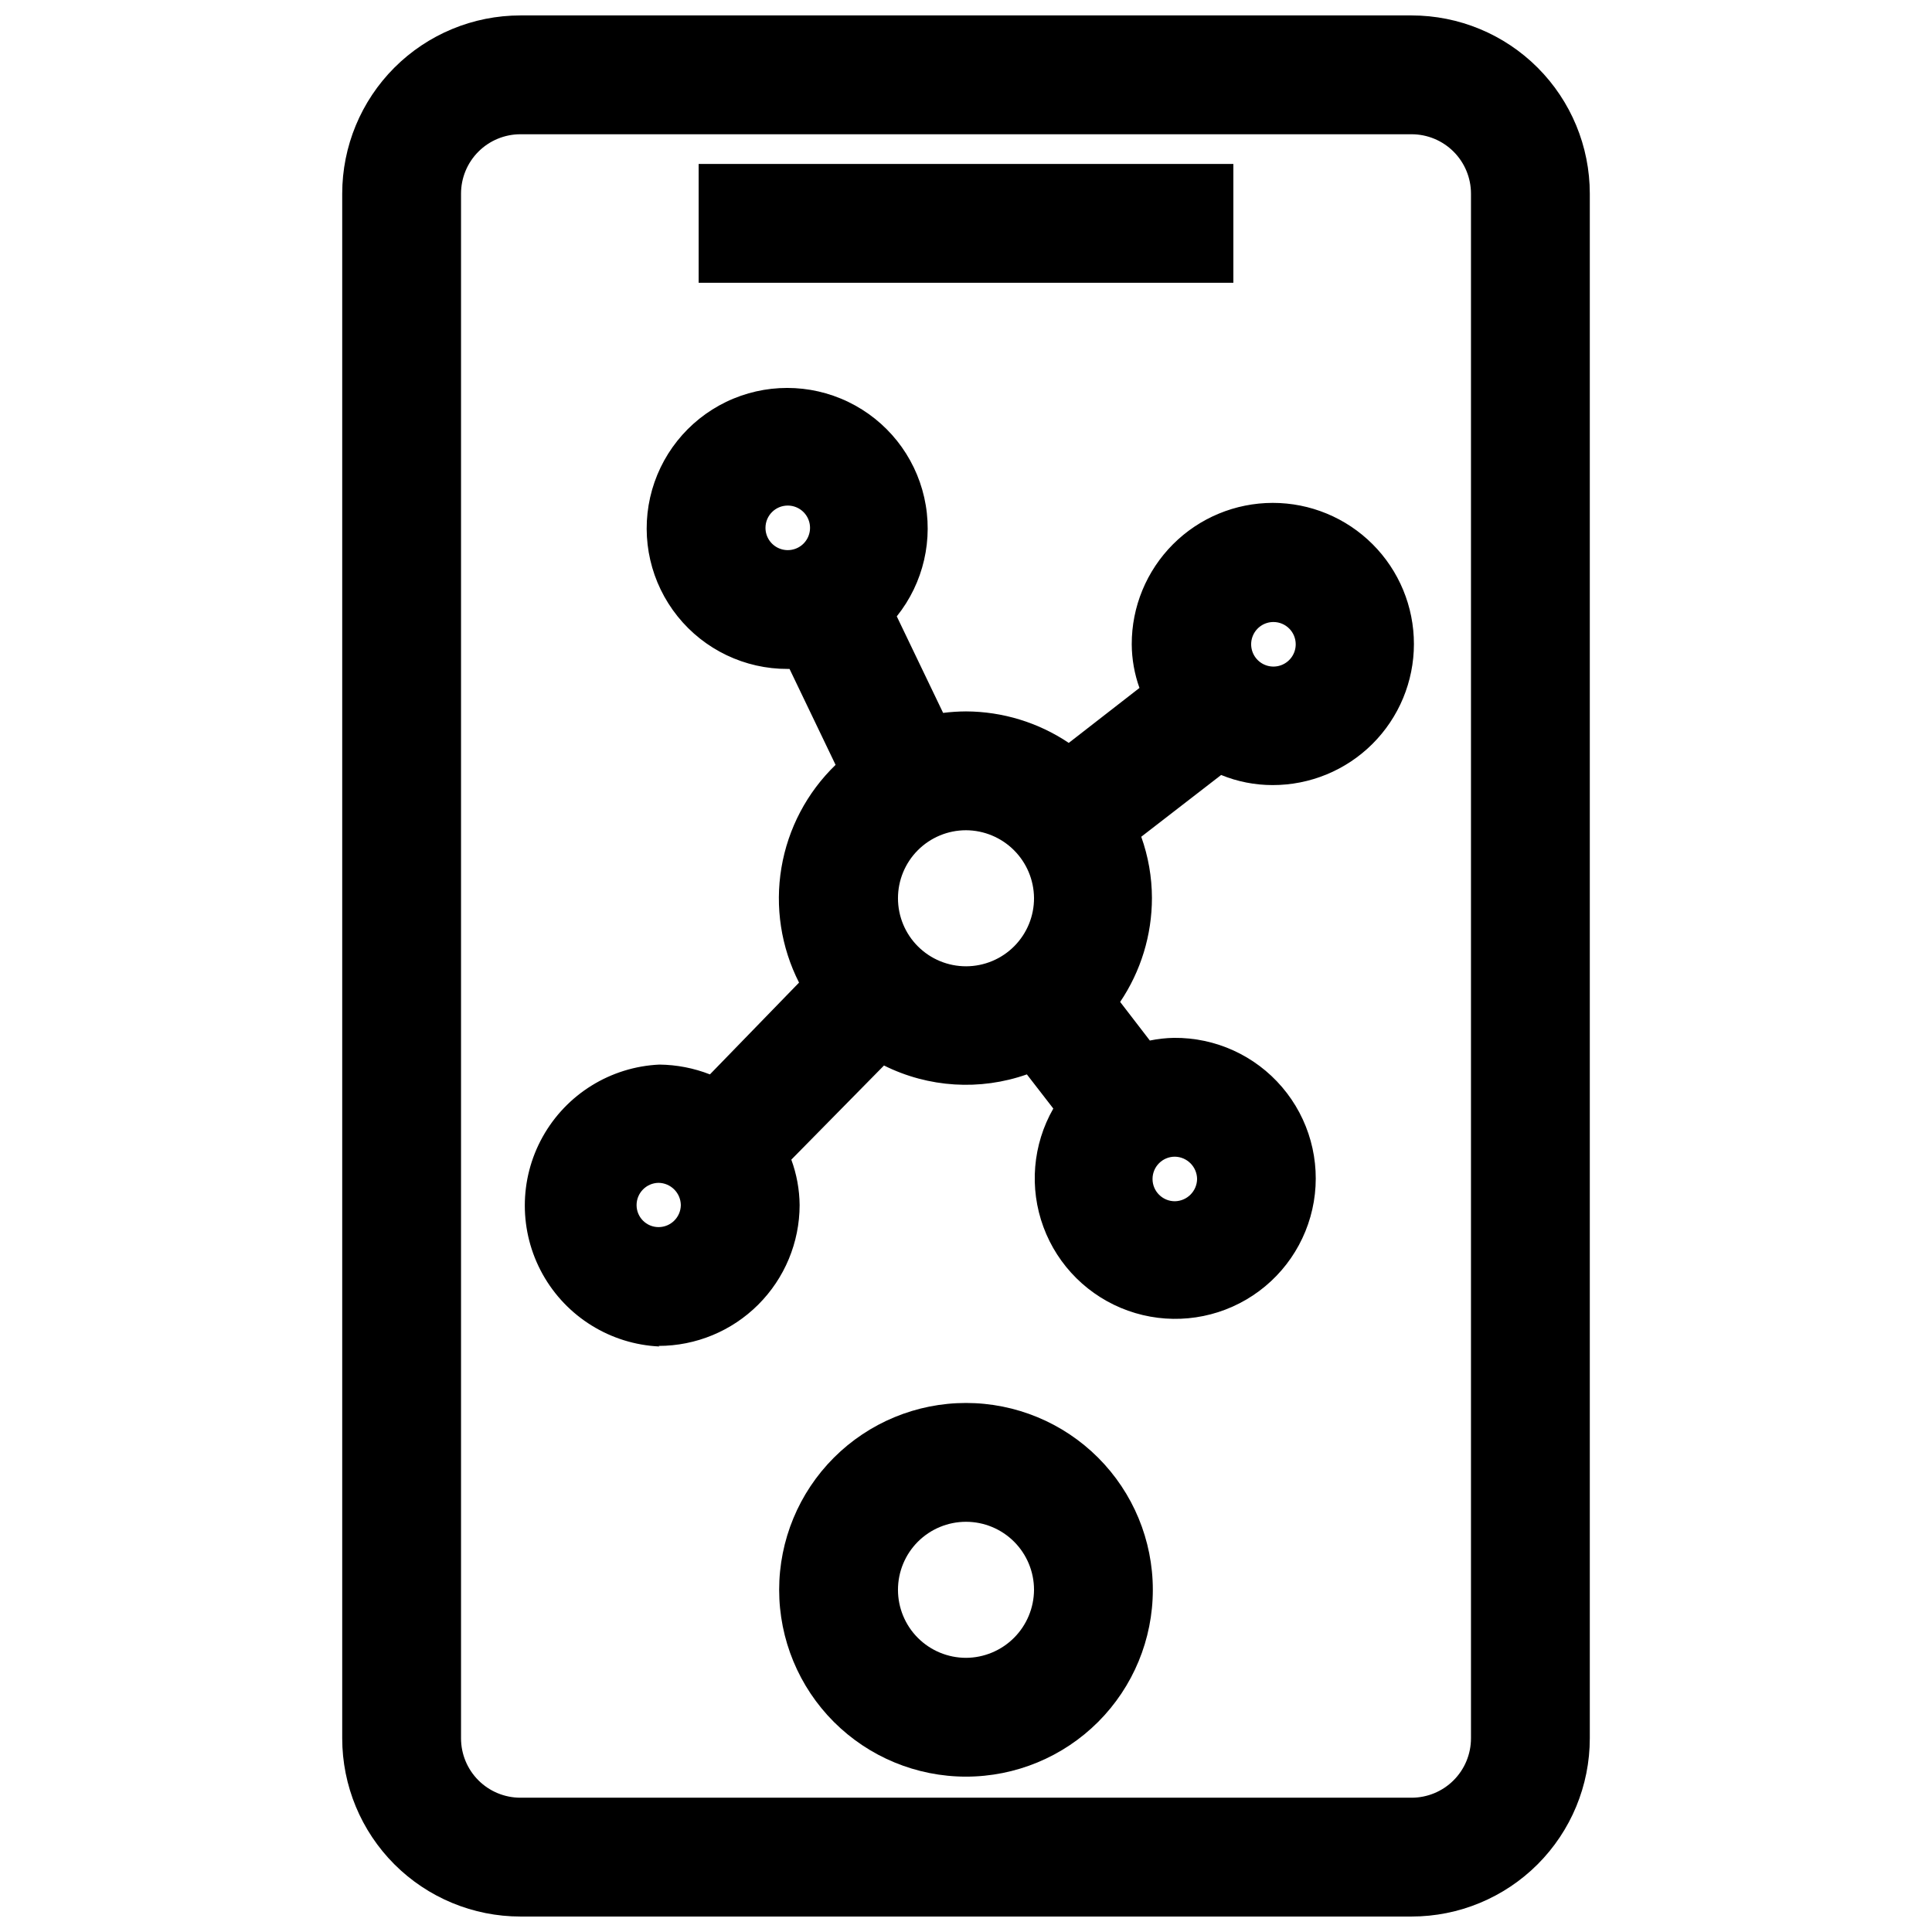
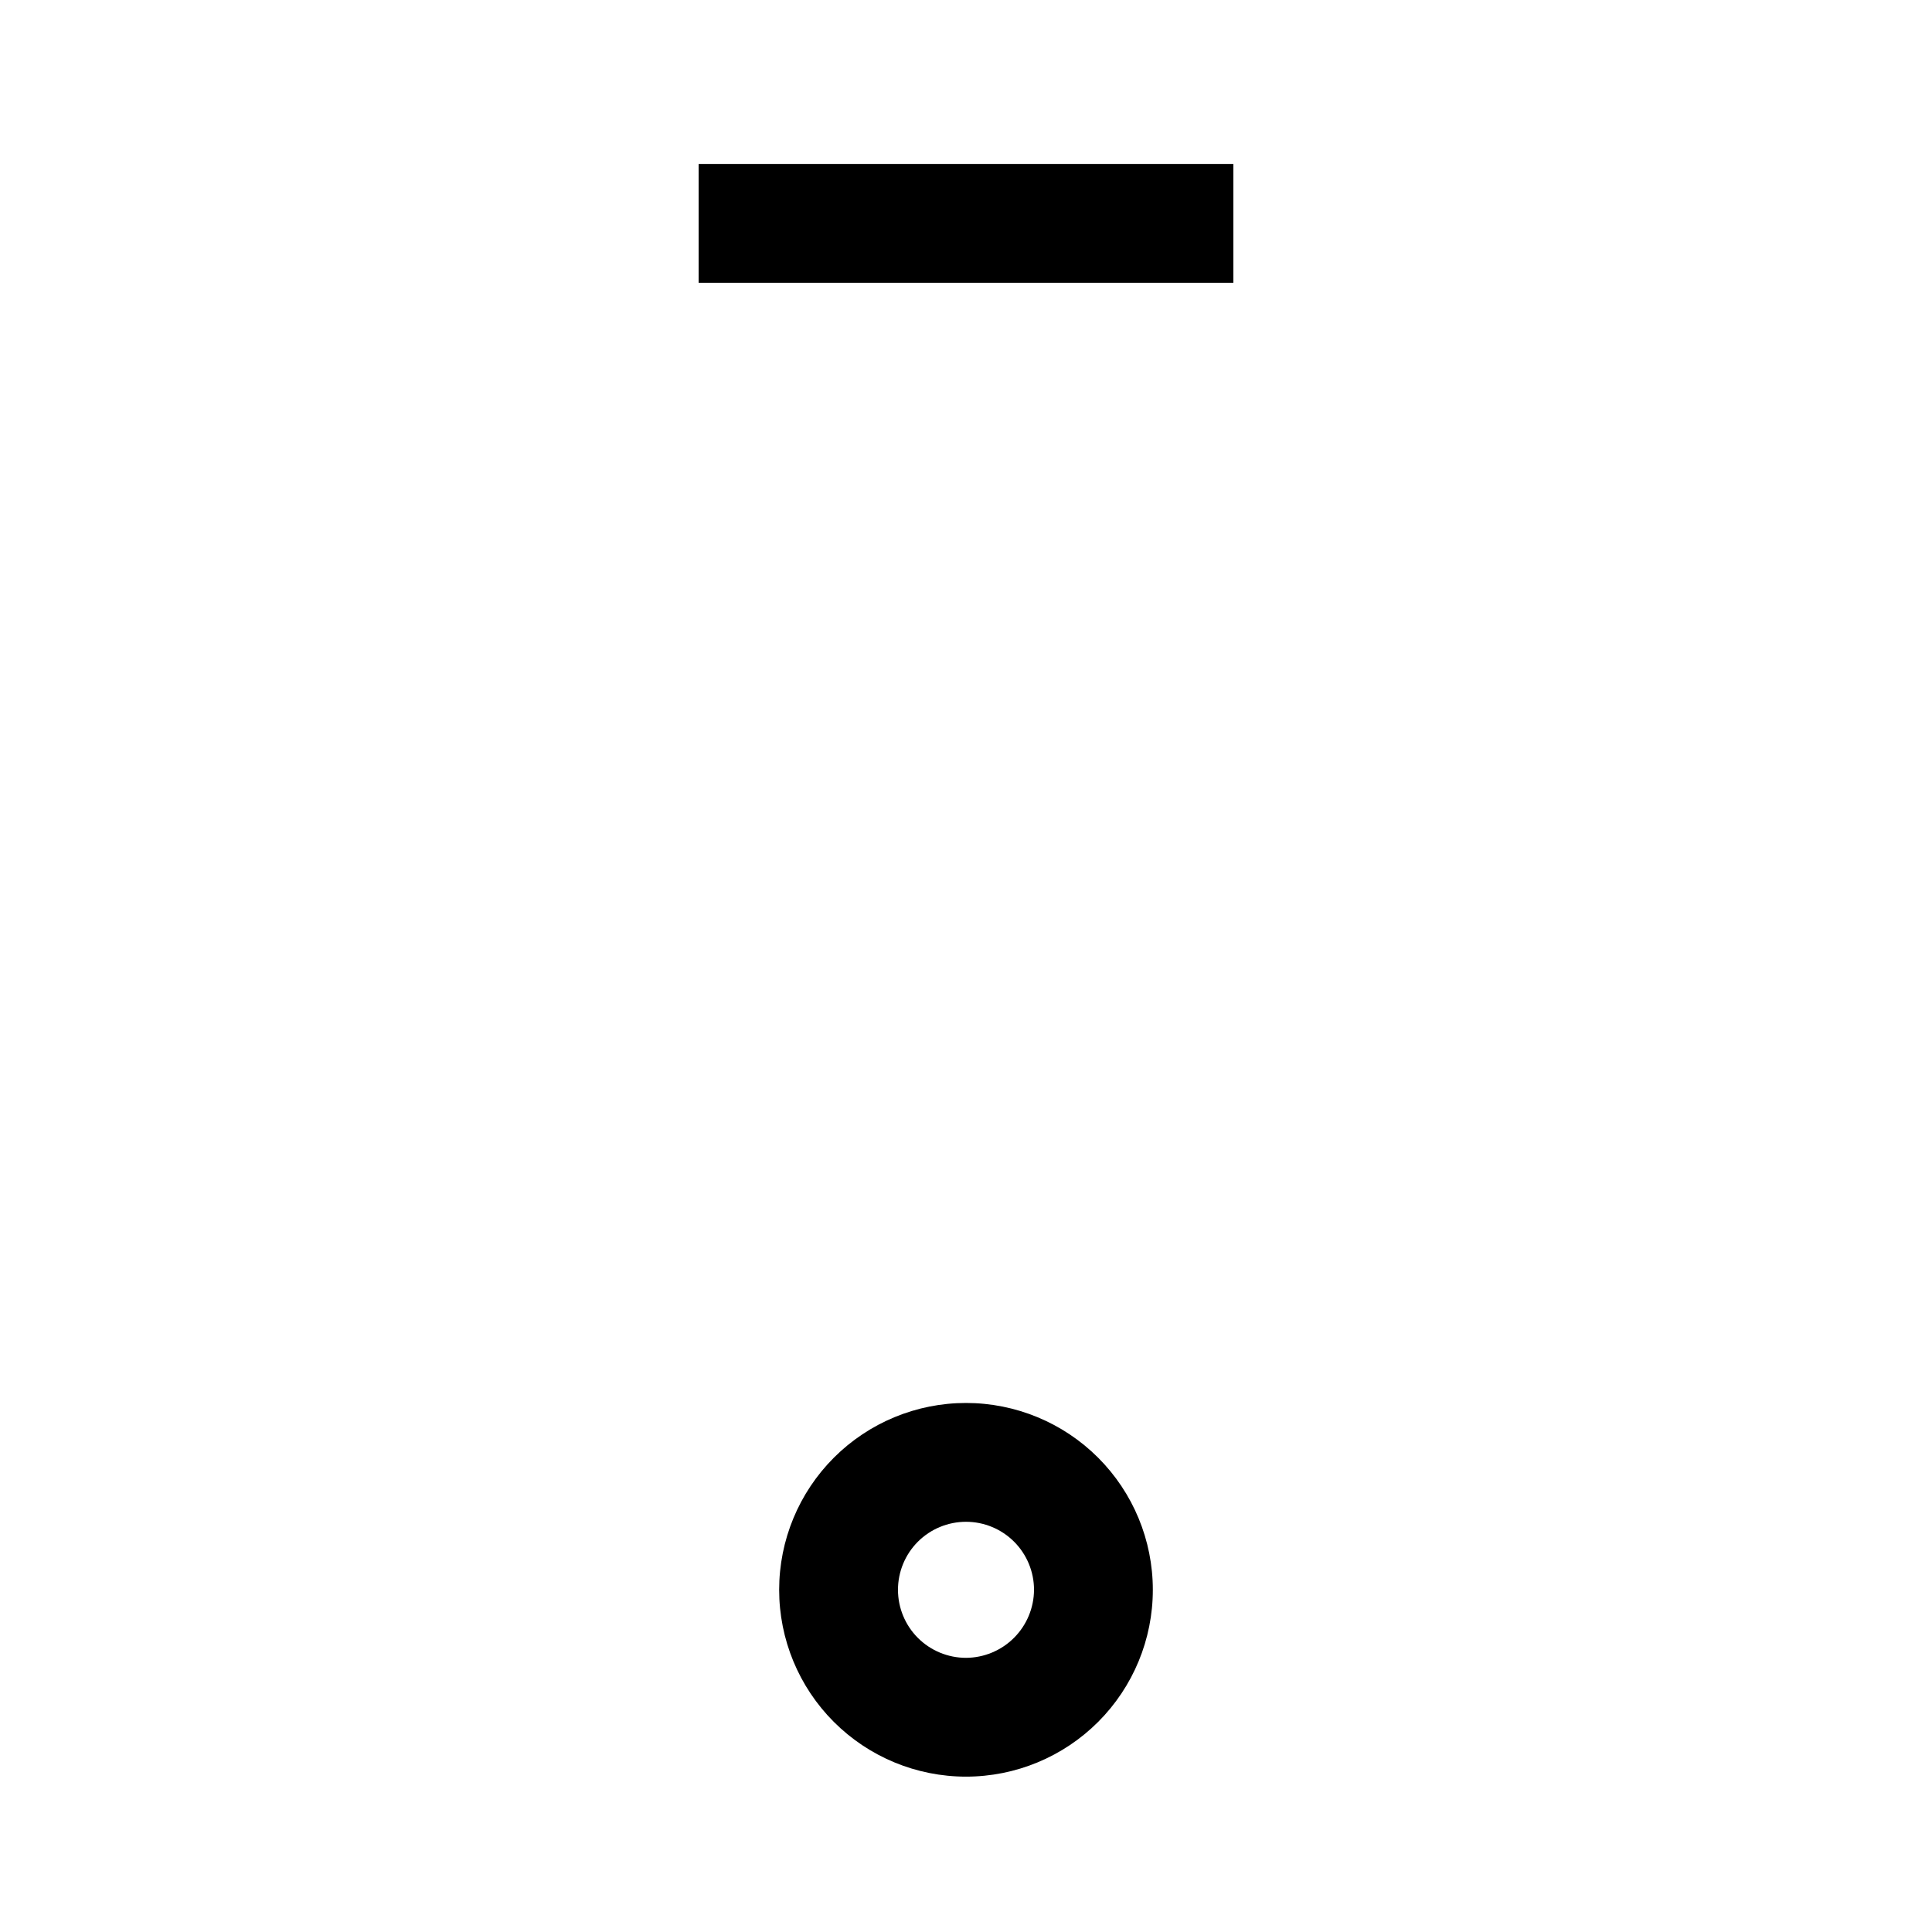
<svg xmlns="http://www.w3.org/2000/svg" width="800px" height="800px" version="1.1" viewBox="144 144 512 512">
  <defs>
    <clipPath id="a">
-       <path d="m234 148.09h332v503.81h-332z" />
-     </clipPath>
+       </clipPath>
  </defs>
  <g clip-path="url(#a)">
    <path d="m281.92 651.9h236.16c12.527 0 24.543-4.977 33.398-13.832 8.859-8.859 13.836-20.871 13.836-33.398v-409.35c0-12.523-4.977-24.539-13.836-33.398-8.855-8.855-20.871-13.832-33.398-13.832h-236.16c-12.527 0-24.539 4.977-33.398 13.832-8.855 8.859-13.832 20.875-13.832 33.398v409.35c0 12.527 4.977 24.539 13.832 33.398 8.859 8.855 20.871 13.832 33.398 13.832zm-15.742-456.58c0-4.176 1.656-8.18 4.609-11.133 2.953-2.949 6.957-4.609 11.133-4.609h236.16c4.176 0 8.18 1.66 11.133 4.609 2.953 2.953 4.613 6.957 4.613 11.133v409.35c0 4.176-1.66 8.18-4.613 11.133-2.953 2.953-6.957 4.609-11.133 4.609h-236.16c-4.176 0-8.18-1.656-11.133-4.609-2.953-2.953-4.609-6.957-4.609-11.133z" />
  </g>
  <path d="m329.15 187.45h141.7v31.488h-141.7z" />
  <path d="m400 515.8c-13.133 0-25.727 5.215-35.016 14.5-9.285 9.289-14.5 21.883-14.5 35.016 0 13.129 5.215 25.727 14.5 35.012 9.289 9.285 21.883 14.5 35.016 14.5 13.129 0 25.727-5.215 35.012-14.5 9.285-9.285 14.5-21.883 14.5-35.012 0-13.133-5.215-25.727-14.5-35.016-9.285-9.285-21.883-14.5-35.012-14.5zm0 67.543c-4.781 0-9.367-1.902-12.75-5.281-3.379-3.383-5.277-7.965-5.277-12.746s1.898-9.367 5.277-12.75c3.383-3.379 7.969-5.277 12.75-5.277s9.363 1.898 12.746 5.277c3.379 3.383 5.281 7.969 5.281 12.75-0.023 4.773-1.93 9.348-5.305 12.723s-7.949 5.281-12.723 5.305z" />
-   <path d="m318.52 500.68c9.902 0 19.402-3.93 26.41-10.926 7.012-6.996 10.961-16.484 10.98-26.391-0.039-4.109-0.785-8.184-2.203-12.043l24.562-24.953c11.781 5.879 25.441 6.731 37.863 2.359l7.008 9.055h-0.004c-5.473 9.562-6.43 21.059-2.613 31.395 3.816 10.336 12.016 18.453 22.395 22.164 10.375 3.707 21.859 2.633 31.367-2.941 9.504-5.57 16.055-15.066 17.887-25.934 1.828-10.867-1.246-21.984-8.402-30.363-7.152-8.383-17.652-13.16-28.672-13.059-2.141 0.039-4.277 0.277-6.375 0.711l-7.871-10.234c5.488-8.141 8.422-17.734 8.422-27.551-0.012-5.527-0.969-11.012-2.832-16.219l21.176-16.375v0.004c4.32 1.77 8.945 2.676 13.617 2.676 9.926 0.02 19.453-3.906 26.48-10.914 7.031-7.012 10.984-16.527 10.988-26.453 0.008-9.926-3.93-19.445-10.949-26.465-7.019-7.019-16.543-10.961-26.469-10.953-9.926 0.008-19.441 3.961-26.449 10.988-7.008 7.031-10.938 16.559-10.914 26.484 0.023 3.945 0.715 7.856 2.047 11.57l-18.734 14.562h-0.004c-8.055-5.406-17.531-8.309-27.234-8.344-2.027 0.012-4.051 0.141-6.062 0.395l-12.281-25.586c7.102-8.848 9.777-20.453 7.273-31.52-2.504-11.07-9.922-20.391-20.141-25.316-10.219-4.93-22.129-4.93-32.352 0-10.219 4.926-17.633 14.246-20.141 25.312-2.504 11.07 0.172 22.672 7.273 31.523 7.102 8.852 17.848 13.98 29.195 13.934h0.473l12.203 25.426c-7.578 7.316-12.609 16.871-14.352 27.258-1.742 10.387-0.105 21.059 4.668 30.445l-23.617 24.324c-4.266-1.668-8.801-2.547-13.383-2.598-12.938 0.594-24.645 7.84-30.949 19.156-6.301 11.312-6.301 25.082 0 36.395 6.305 11.316 18.012 18.562 30.949 19.156zm34.242-222.7c2.391 0 4.543 1.441 5.457 3.644 0.914 2.207 0.406 4.746-1.281 6.438-1.688 1.688-4.227 2.191-6.434 1.277-2.207-0.914-3.644-3.066-3.644-5.453 0-3.262 2.641-5.906 5.902-5.906zm108.48 178.46c-0.043 3.242-2.66 5.859-5.902 5.902-3.262 0-5.906-2.641-5.906-5.902 0-3.262 2.644-5.906 5.906-5.906 3.242 0.043 5.859 2.664 5.902 5.906zm20.23-147.6c3.262 0 5.906 2.644 5.906 5.906 0 2.387-1.438 4.539-3.644 5.453-2.207 0.914-4.746 0.41-6.434-1.281-1.691-1.688-2.195-4.227-1.281-6.434 0.914-2.207 3.066-3.644 5.453-3.644zm-63.449 73.133h0.004c0.02 4.785-1.863 9.383-5.234 12.777-3.371 3.398-7.957 5.312-12.742 5.328-4.785 0.012-9.379-1.875-12.77-5.254-3.394-3.375-5.301-7.961-5.309-12.746-0.008-4.785 1.887-9.379 5.269-12.766 3.383-3.387 7.973-5.289 12.758-5.289 4.758 0.02 9.32 1.914 12.695 5.273s5.289 7.914 5.332 12.676zm-99.5 75.492c3.242 0.043 5.859 2.66 5.902 5.902-0.043 3.231-2.672 5.828-5.902 5.828-3.219 0-5.824-2.609-5.824-5.828 0-3.231 2.594-5.859 5.824-5.902z" />
</svg>